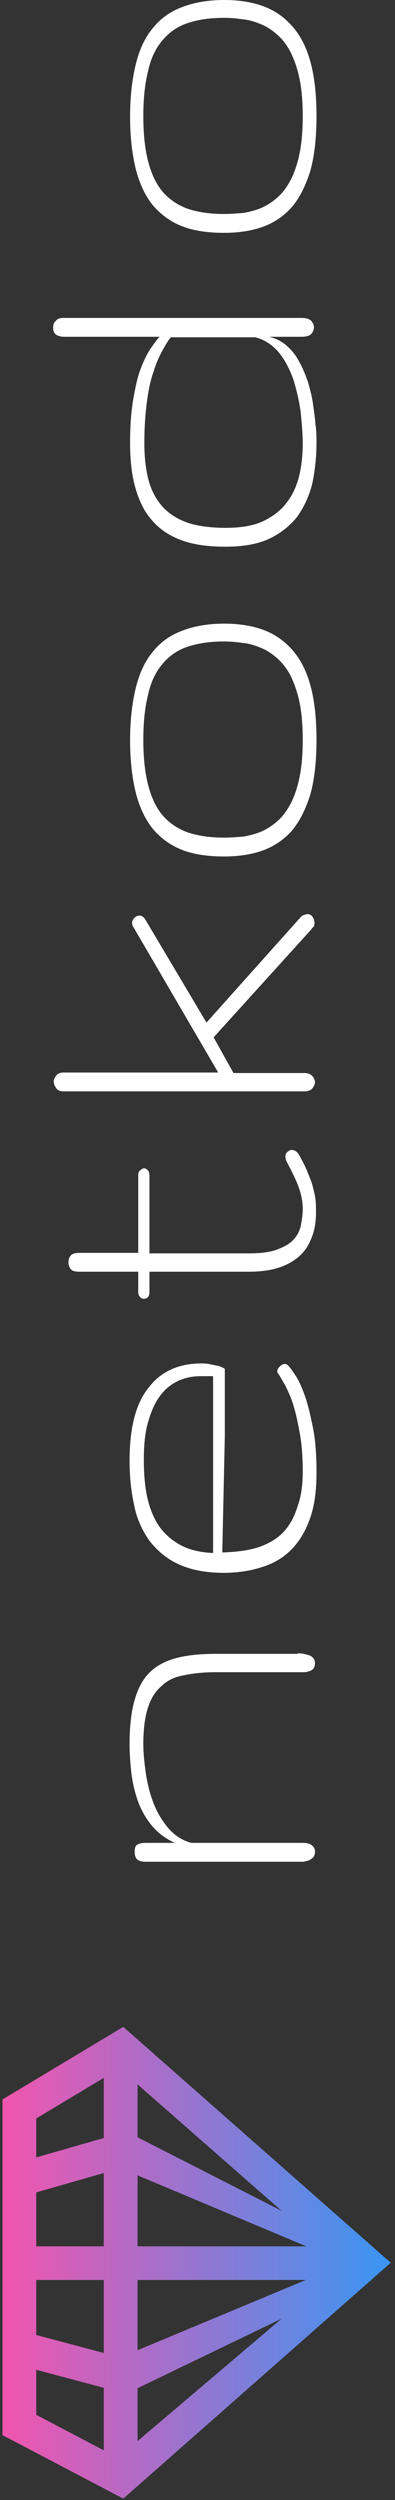
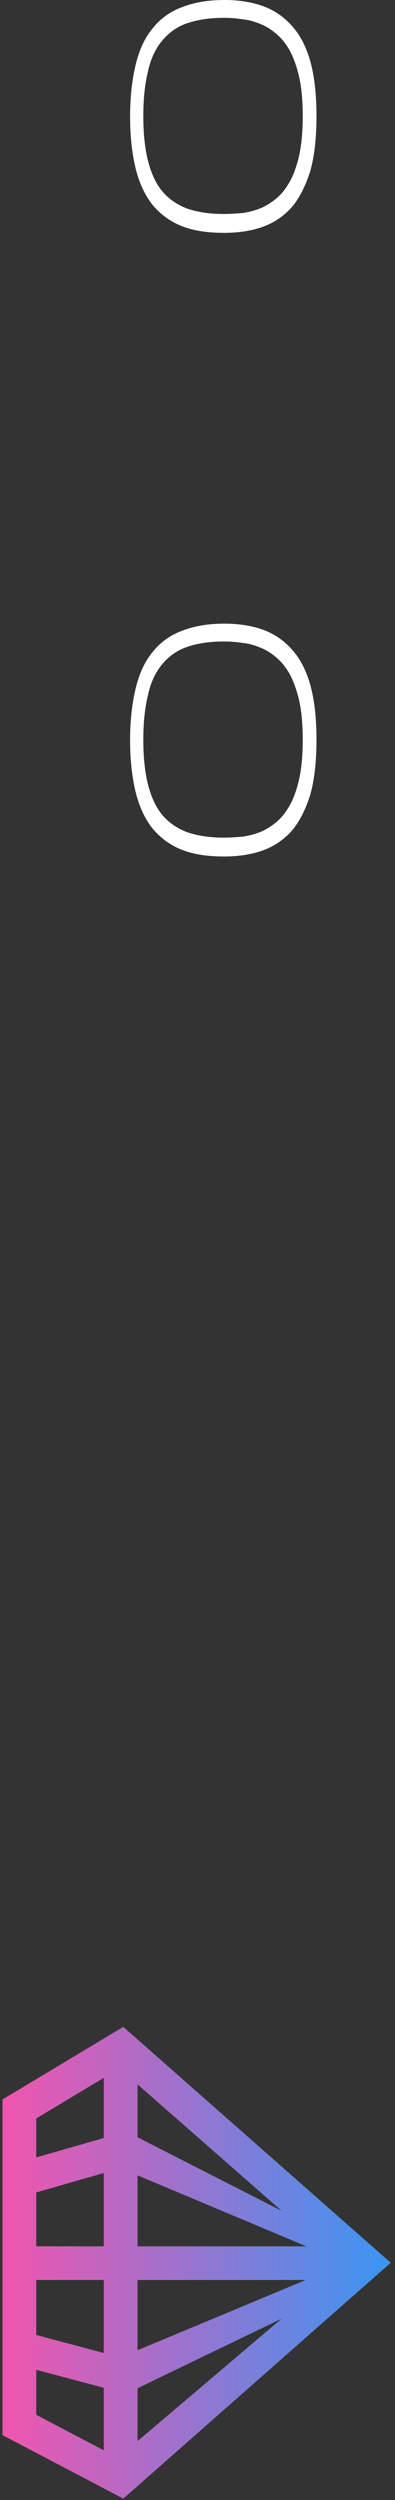
<svg xmlns="http://www.w3.org/2000/svg" width="52" height="329" viewBox="0 0 52 329" fill="none">
  <rect x="0" y="0" width="52" height="329" fill="#333333" stroke="none" />
  <path fill-rule="evenodd" clip-rule="evenodd" d="M48.866 300.039L48.945 300.039L48.945 299.97L51.438 297.772L16.228 266.732L0.327 276.283L0.327 320.455L16.228 328.812L48.866 300.039ZM18.105 314.285L37.063 305.137L18.105 321.246L18.105 314.285ZM40.257 300.039L18.105 309.284L18.105 300.039L40.257 300.039ZM4.772 307.279L13.66 309.647L13.66 300.039L4.772 300.039L4.772 307.279ZM13.66 314.229L4.772 311.861L4.772 317.785L13.66 322.457L13.66 314.229ZM18.105 281.261L18.105 274.298L37.063 290.932L18.105 281.261ZM13.66 281.359L13.66 273.443L4.772 278.782L4.772 283.909L13.66 281.359ZM4.772 288.516L13.66 285.966L13.66 295.612L4.772 295.612L4.772 288.516ZM18.105 286.27L40.327 295.612L18.105 295.612L18.105 286.27Z" fill="url(#paint0_linear_248_5081)" />
-   <path d="M39.184 217.577C39.452 217.577 39.721 217.577 39.989 217.644C40.257 217.711 40.525 217.778 40.726 217.845C40.927 217.912 41.129 218.046 41.263 218.247C41.397 218.381 41.464 218.649 41.464 218.851C41.464 219.186 41.397 219.387 41.263 219.588C41.129 219.722 40.927 219.856 40.726 219.923C40.525 219.99 40.257 220.057 39.989 220.057C39.721 220.057 39.452 220.057 39.184 220.057L28.456 220.057C26.847 220.057 25.439 220.192 24.232 220.46C23.025 220.661 22.019 221.13 21.282 221.868C20.477 222.538 19.874 223.477 19.471 224.751C19.069 225.958 18.868 227.567 18.868 229.511C18.868 230.718 19.002 231.992 19.203 233.4C19.404 234.741 19.74 236.082 20.209 237.289C20.678 238.496 21.349 239.636 22.153 240.575C22.958 241.513 23.964 242.184 25.171 242.519L39.184 242.519C39.452 242.519 39.721 242.519 39.989 242.519C40.257 242.519 40.525 242.586 40.726 242.653C40.927 242.72 41.129 242.854 41.263 243.056C41.397 243.19 41.464 243.391 41.464 243.659C41.464 243.927 41.397 244.195 41.263 244.397C41.129 244.531 40.927 244.665 40.726 244.799C40.525 244.866 40.257 244.933 39.989 245C39.721 245 39.452 245 39.184 245L19.136 245C18.801 245 18.466 244.933 18.198 244.799C17.862 244.598 17.728 244.195 17.728 243.659C17.728 243.123 17.862 242.854 18.13 242.72C18.399 242.586 18.734 242.519 19.136 242.519L23.025 242.519C21.684 241.916 20.678 241.111 19.874 240.105C19.069 239.1 18.466 237.96 18.063 236.753C17.661 235.546 17.393 234.272 17.259 232.998C17.125 231.724 17.058 230.584 17.058 229.511C17.058 227.299 17.259 225.421 17.661 223.946C18.063 222.404 18.667 221.197 19.538 220.259C20.41 219.32 21.617 218.649 23.025 218.247C24.433 217.845 26.243 217.644 28.389 217.644L39.184 217.644L39.184 217.577Z" fill="white" />
-   <path d="M18.935 192.031C18.935 193.975 19.069 195.651 19.404 197.127C19.74 198.602 20.276 199.876 21.014 200.948C21.751 201.954 22.69 202.759 23.83 203.362C24.97 203.966 26.378 204.301 28.054 204.368L28.054 181.102L26.378 181.102C25.372 181.102 24.366 181.303 23.494 181.705C22.623 182.107 21.818 182.711 21.148 183.583C20.477 184.454 19.941 185.594 19.538 187.002C19.136 188.276 18.935 189.952 18.935 192.031ZM39.855 193.64C39.855 191.696 39.721 189.952 39.452 188.544C39.184 187.069 38.916 185.862 38.581 184.789C38.245 183.717 37.843 182.912 37.508 182.242C37.105 181.571 36.837 181.035 36.569 180.699C36.502 180.565 36.502 180.498 36.502 180.431C36.502 180.23 36.636 180.029 36.837 179.828C37.038 179.627 37.24 179.492 37.508 179.492C37.709 179.492 37.91 179.627 38.044 179.828C38.245 180.029 38.514 180.431 38.916 181.035C39.318 181.638 39.721 182.51 40.123 183.65C40.525 184.789 40.86 186.197 41.196 187.874C41.531 189.55 41.665 191.494 41.665 193.774C41.665 196.188 41.397 198.199 40.793 199.876C40.19 201.552 39.385 202.893 38.312 203.966C37.24 205.038 35.966 205.776 34.423 206.245C32.948 206.715 31.272 206.983 29.462 206.983C27.048 206.983 25.104 206.581 23.494 205.843C21.885 205.106 20.678 204.033 19.673 202.759C18.734 201.418 17.996 199.876 17.661 198.065C17.259 196.255 17.058 194.31 17.058 192.232C17.058 187.941 17.862 184.722 19.538 182.644C21.148 180.498 23.494 179.425 26.512 179.425C26.78 179.425 27.115 179.425 27.45 179.492C27.786 179.56 28.121 179.627 28.456 179.694C28.791 179.761 29.059 179.828 29.261 179.962C29.462 180.029 29.596 180.096 29.596 180.23L29.596 189.014L29.261 204.301C31.205 204.234 32.814 204.033 34.155 203.563C35.496 203.094 36.569 202.424 37.374 201.552C38.178 200.68 38.782 199.54 39.184 198.199C39.653 196.925 39.855 195.383 39.855 193.64Z" fill="white" />
-   <path d="M18.198 154.684C18.198 154.349 18.265 154.147 18.466 154.013C18.6 153.879 18.801 153.745 18.935 153.745C19.136 153.745 19.27 153.812 19.471 154.013C19.606 154.147 19.673 154.416 19.673 154.684L19.673 164.942L32.747 164.942C34.222 164.942 35.429 164.808 36.368 164.473C37.307 164.138 38.044 163.736 38.514 163.266C39.05 162.73 39.385 162.126 39.586 161.389C39.721 160.651 39.855 159.914 39.855 159.109C39.855 158.103 39.654 157.165 39.318 156.226C38.983 155.287 38.447 154.215 37.776 152.941C37.642 152.672 37.575 152.471 37.575 152.203C37.575 151.935 37.642 151.734 37.843 151.6C37.977 151.465 38.178 151.331 38.38 151.331C38.782 151.331 39.117 151.533 39.385 152.002C39.855 152.874 40.257 153.611 40.525 154.349C40.793 155.019 41.062 155.623 41.196 156.226C41.33 156.762 41.464 157.299 41.531 157.835C41.598 158.372 41.598 158.908 41.598 159.511C41.598 160.651 41.464 161.657 41.129 162.596C40.793 163.534 40.324 164.406 39.654 165.077C38.983 165.747 38.044 166.351 36.904 166.753C35.765 167.155 34.356 167.356 32.68 167.356L19.673 167.356L19.673 170.038C19.673 170.306 19.606 170.575 19.471 170.709C19.337 170.843 19.136 170.91 18.935 170.91C18.734 170.91 18.6 170.843 18.466 170.709C18.332 170.575 18.198 170.374 18.198 170.038L18.198 167.356L10.487 167.356C9.816 167.356 9.414 167.222 9.28 166.954C9.079 166.686 9.012 166.418 9.012 166.149C9.012 165.814 9.079 165.479 9.28 165.278C9.414 165.01 9.883 164.875 10.487 164.875L18.198 164.875L18.198 154.684Z" fill="white" />
-   <path d="M39.586 120.69C39.72 120.555 39.854 120.421 39.988 120.421C40.123 120.354 40.257 120.354 40.458 120.287C40.726 120.287 40.994 120.421 41.128 120.623C41.262 120.824 41.396 121.092 41.396 121.427C41.396 121.561 41.396 121.762 41.329 121.896C41.195 122.031 41.061 122.165 40.927 122.366L28.12 136.513L30.735 141.207L40.055 141.207C40.525 141.207 40.86 141.341 41.128 141.609C41.329 141.877 41.463 142.146 41.463 142.414C41.463 142.682 41.329 142.95 41.128 143.218C40.927 143.487 40.525 143.621 40.055 143.621L8.341 143.621C7.939 143.621 7.603 143.487 7.402 143.218C7.201 142.883 7.067 142.615 7.067 142.347C7.067 142.078 7.201 141.81 7.402 141.542C7.603 141.274 7.939 141.14 8.341 141.14L28.724 141.14L17.46 121.829C17.393 121.695 17.393 121.561 17.393 121.427C17.393 121.159 17.527 120.958 17.728 120.757C17.929 120.555 18.13 120.488 18.398 120.488C18.666 120.488 18.935 120.69 19.136 121.025L27.182 134.569L39.586 120.69Z" fill="white" />
-   <path d="M41.665 58.266C41.665 60.144 41.464 61.887 41.128 63.563C40.726 65.239 40.056 66.647 39.184 67.921C38.245 69.128 37.038 70.134 35.496 70.871C33.954 71.609 32.01 71.944 29.663 71.944C27.383 71.944 25.439 71.676 23.829 71.073C22.22 70.469 20.946 69.598 19.941 68.391C18.935 67.251 18.264 65.776 17.795 64.1C17.326 62.423 17.125 60.479 17.125 58.266C17.125 56.053 17.259 54.243 17.527 52.634C17.795 51.092 18.063 49.751 18.465 48.678C18.868 47.605 19.27 46.734 19.739 45.996C20.209 45.326 20.611 44.722 21.013 44.32L9.213 44.32C8.944 44.32 8.676 44.32 8.408 44.32C8.14 44.32 7.872 44.253 7.67 44.186C7.469 44.119 7.268 43.985 7.201 43.85C7.067 43.716 7 43.448 7 43.113C7 42.778 7.067 42.577 7.201 42.375C7.335 42.241 7.469 42.107 7.603 41.973C7.805 41.906 8.006 41.839 8.274 41.839C8.542 41.839 8.81 41.839 9.079 41.839L39.653 41.839C40.324 41.839 40.726 41.973 40.994 42.241C41.195 42.51 41.33 42.778 41.33 43.046C41.33 43.381 41.195 43.716 40.994 43.917C40.793 44.186 40.324 44.32 39.72 44.32L35.429 44.32C36.301 44.521 37.105 44.923 37.776 45.527C38.446 46.13 38.983 46.801 39.385 47.605C39.854 48.41 40.19 49.282 40.525 50.22C40.793 51.159 41.061 52.098 41.195 53.103C41.33 54.042 41.464 54.981 41.531 55.852C41.665 56.724 41.665 57.529 41.665 58.266ZM39.854 58.266C39.854 57.059 39.72 55.651 39.586 54.243C39.385 52.768 39.05 51.36 38.648 50.019C38.178 48.678 37.575 47.471 36.77 46.465C35.965 45.46 34.893 44.722 33.619 44.387L22.488 44.387C22.086 44.856 21.751 45.46 21.349 46.197C20.946 46.935 20.544 47.806 20.209 48.946C19.806 50.019 19.538 51.36 19.337 52.902C19.136 54.444 19.002 56.188 19.002 58.266C19.002 60.211 19.203 61.954 19.605 63.362C20.008 64.77 20.678 65.91 21.55 66.849C22.422 67.72 23.494 68.391 24.902 68.86C26.243 69.262 27.852 69.463 29.73 69.463C31.674 69.463 33.351 69.195 34.624 68.592C35.898 67.988 36.971 67.184 37.709 66.178C38.513 65.172 39.05 63.965 39.385 62.624C39.72 61.216 39.854 59.808 39.854 58.266Z" fill="white" />
  <path d="M41.665 15.287C41.665 18.104 41.397 20.517 40.86 22.462C40.257 24.406 39.452 26.015 38.446 27.222C37.374 28.429 36.1 29.301 34.624 29.837C33.149 30.374 31.406 30.642 29.529 30.642C27.316 30.642 25.506 30.374 23.964 29.77C22.421 29.167 21.148 28.228 20.075 26.954C19.069 25.68 18.331 24.071 17.862 22.194C17.393 20.249 17.125 17.969 17.125 15.354C17.125 12.74 17.393 10.46 17.862 8.515C18.331 6.571 19.069 4.962 20.075 3.755C21.08 2.481 22.354 1.542 23.964 0.939C25.506 0.335 27.383 9.28672e-05 29.529 9.27735e-05C31.406 9.26914e-05 33.149 0.268 34.624 0.805C36.1 1.341 37.374 2.213 38.446 3.42C39.519 4.627 40.324 6.169 40.86 8.113C41.397 10.057 41.665 12.471 41.665 15.287ZM39.854 15.287C39.854 13.41 39.72 11.801 39.452 10.46C39.184 9.119 38.782 7.979 38.312 6.973C37.843 6.035 37.239 5.23 36.569 4.627C35.898 4.023 35.228 3.554 34.423 3.218C33.619 2.883 32.814 2.615 32.01 2.548C31.138 2.414 30.333 2.347 29.462 2.347C27.517 2.347 25.908 2.615 24.567 3.084C23.226 3.554 22.153 4.358 21.282 5.431C20.41 6.504 19.806 7.845 19.471 9.454C19.069 11.063 18.868 13.008 18.868 15.287C18.868 17.567 19.069 19.512 19.471 21.121C19.874 22.73 20.477 24.071 21.282 25.077C22.153 26.149 23.226 26.887 24.567 27.424C25.908 27.893 27.517 28.161 29.462 28.161C30.333 28.161 31.138 28.094 32.01 28.027C32.814 27.893 33.619 27.692 34.423 27.356C35.161 27.021 35.898 26.552 36.569 25.948C37.239 25.345 37.776 24.607 38.312 23.602C38.782 22.663 39.184 21.456 39.452 20.115C39.72 18.774 39.854 17.165 39.854 15.287Z" fill="white" />
  <path d="M41.665 97.356C41.665 100.172 41.397 102.586 40.86 104.531C40.257 106.475 39.452 108.084 38.446 109.291C37.374 110.498 36.1 111.37 34.624 111.906C33.149 112.442 31.406 112.711 29.529 112.711C27.316 112.711 25.506 112.442 23.964 111.839C22.421 111.236 21.148 110.297 20.075 109.023C19.069 107.749 18.331 106.14 17.862 104.262C17.393 102.318 17.125 100.038 17.125 97.423C17.125 94.808 17.393 92.529 17.862 90.584C18.331 88.64 19.069 87.031 20.075 85.824C21.08 84.55 22.354 83.611 23.964 83.008C25.506 82.404 27.383 82.069 29.529 82.069C31.406 82.069 33.149 82.337 34.624 82.874C36.1 83.41 37.374 84.282 38.446 85.489C39.519 86.695 40.324 88.237 40.86 90.182C41.397 92.126 41.665 94.54 41.665 97.356ZM39.854 97.356C39.854 95.479 39.72 93.87 39.452 92.529C39.184 91.188 38.782 90.048 38.312 89.042C37.843 88.103 37.239 87.299 36.569 86.695C35.898 86.092 35.228 85.623 34.423 85.287C33.619 84.952 32.814 84.684 32.01 84.617C31.138 84.483 30.333 84.416 29.462 84.416C27.517 84.416 25.908 84.684 24.567 85.153C23.226 85.623 22.153 86.427 21.282 87.5C20.41 88.573 19.806 89.914 19.471 91.523C19.069 93.132 18.868 95.077 18.868 97.356C18.868 99.636 19.069 101.58 19.471 103.19C19.874 104.799 20.477 106.14 21.282 107.146C22.153 108.218 23.226 108.956 24.567 109.492C25.908 109.962 27.517 110.23 29.462 110.23C30.333 110.23 31.138 110.163 32.01 110.096C32.814 109.962 33.619 109.76 34.423 109.425C35.161 109.09 35.898 108.621 36.569 108.017C37.239 107.414 37.776 106.676 38.312 105.67C38.782 104.732 39.184 103.525 39.452 102.184C39.72 100.843 39.854 99.234 39.854 97.356Z" fill="white" />
  <defs>
    <linearGradient id="paint0_linear_248_5081" x1="0.327" y1="297.772" x2="51.438" y2="297.772" gradientUnits="userSpaceOnUse">
      <stop stop-color="#F155AE" />
      <stop offset="1" stop-color="#3996F3" />
    </linearGradient>
  </defs>
</svg>